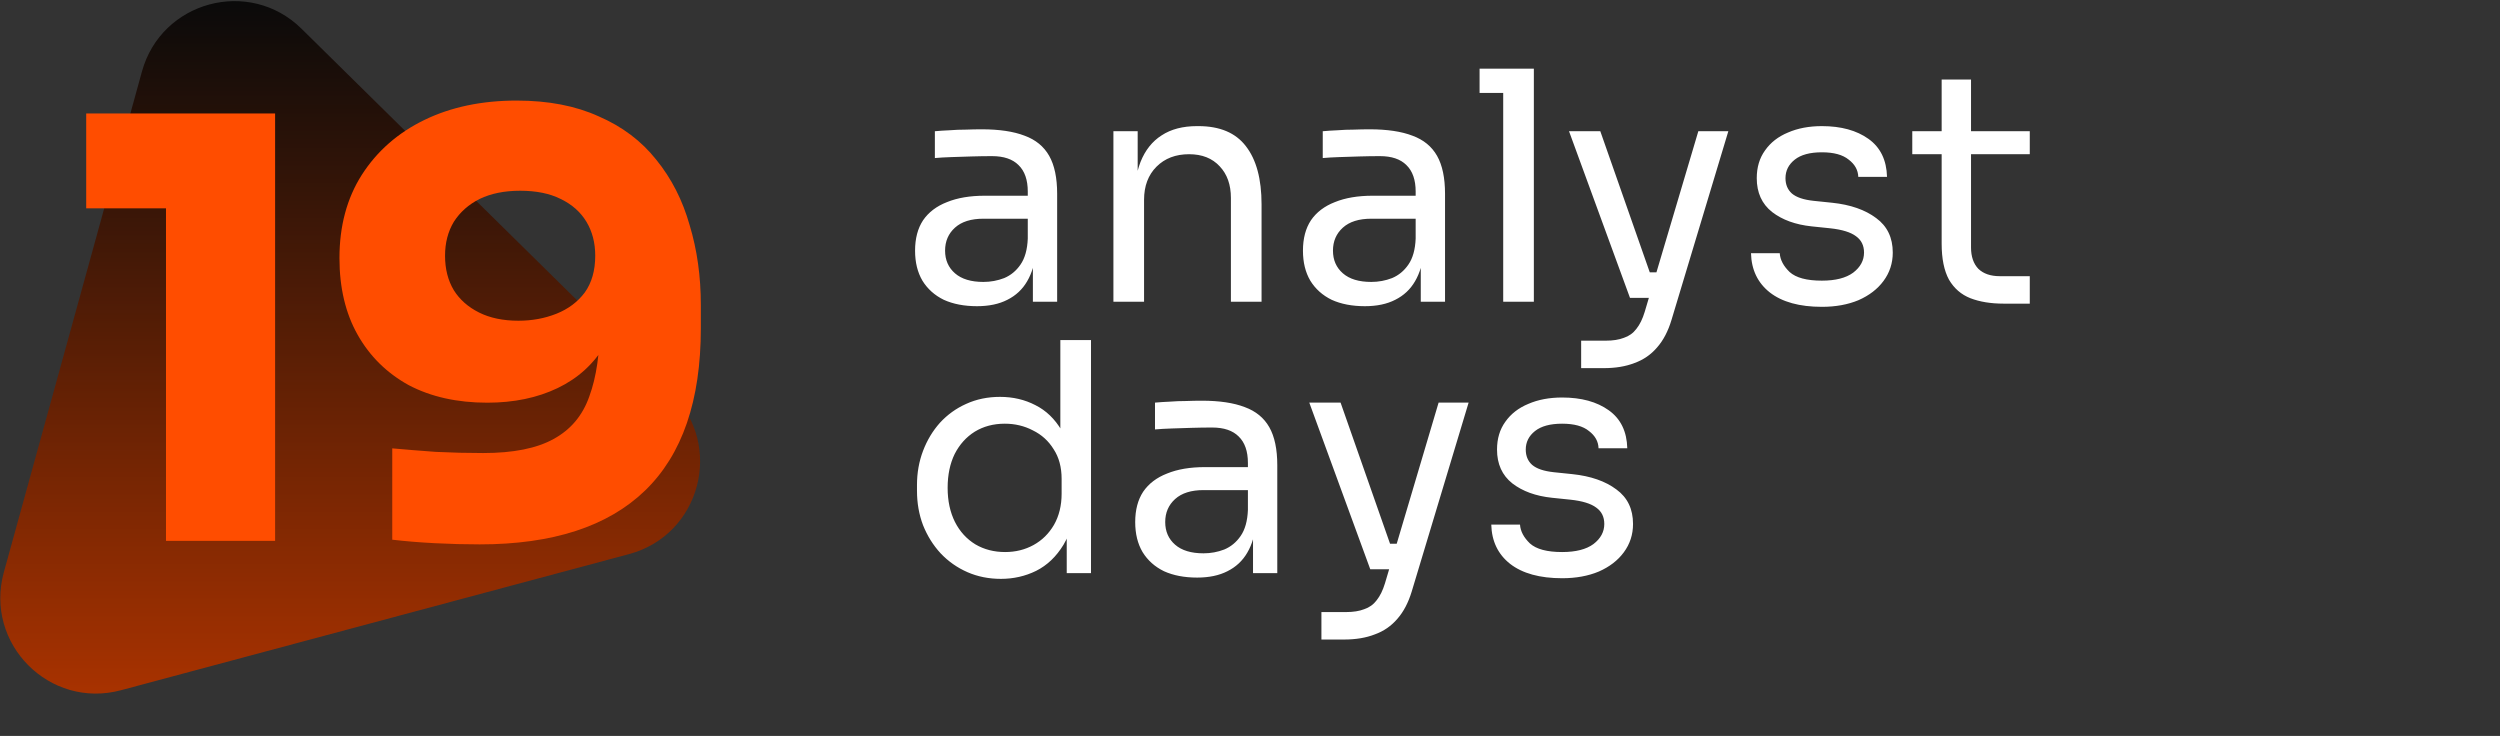
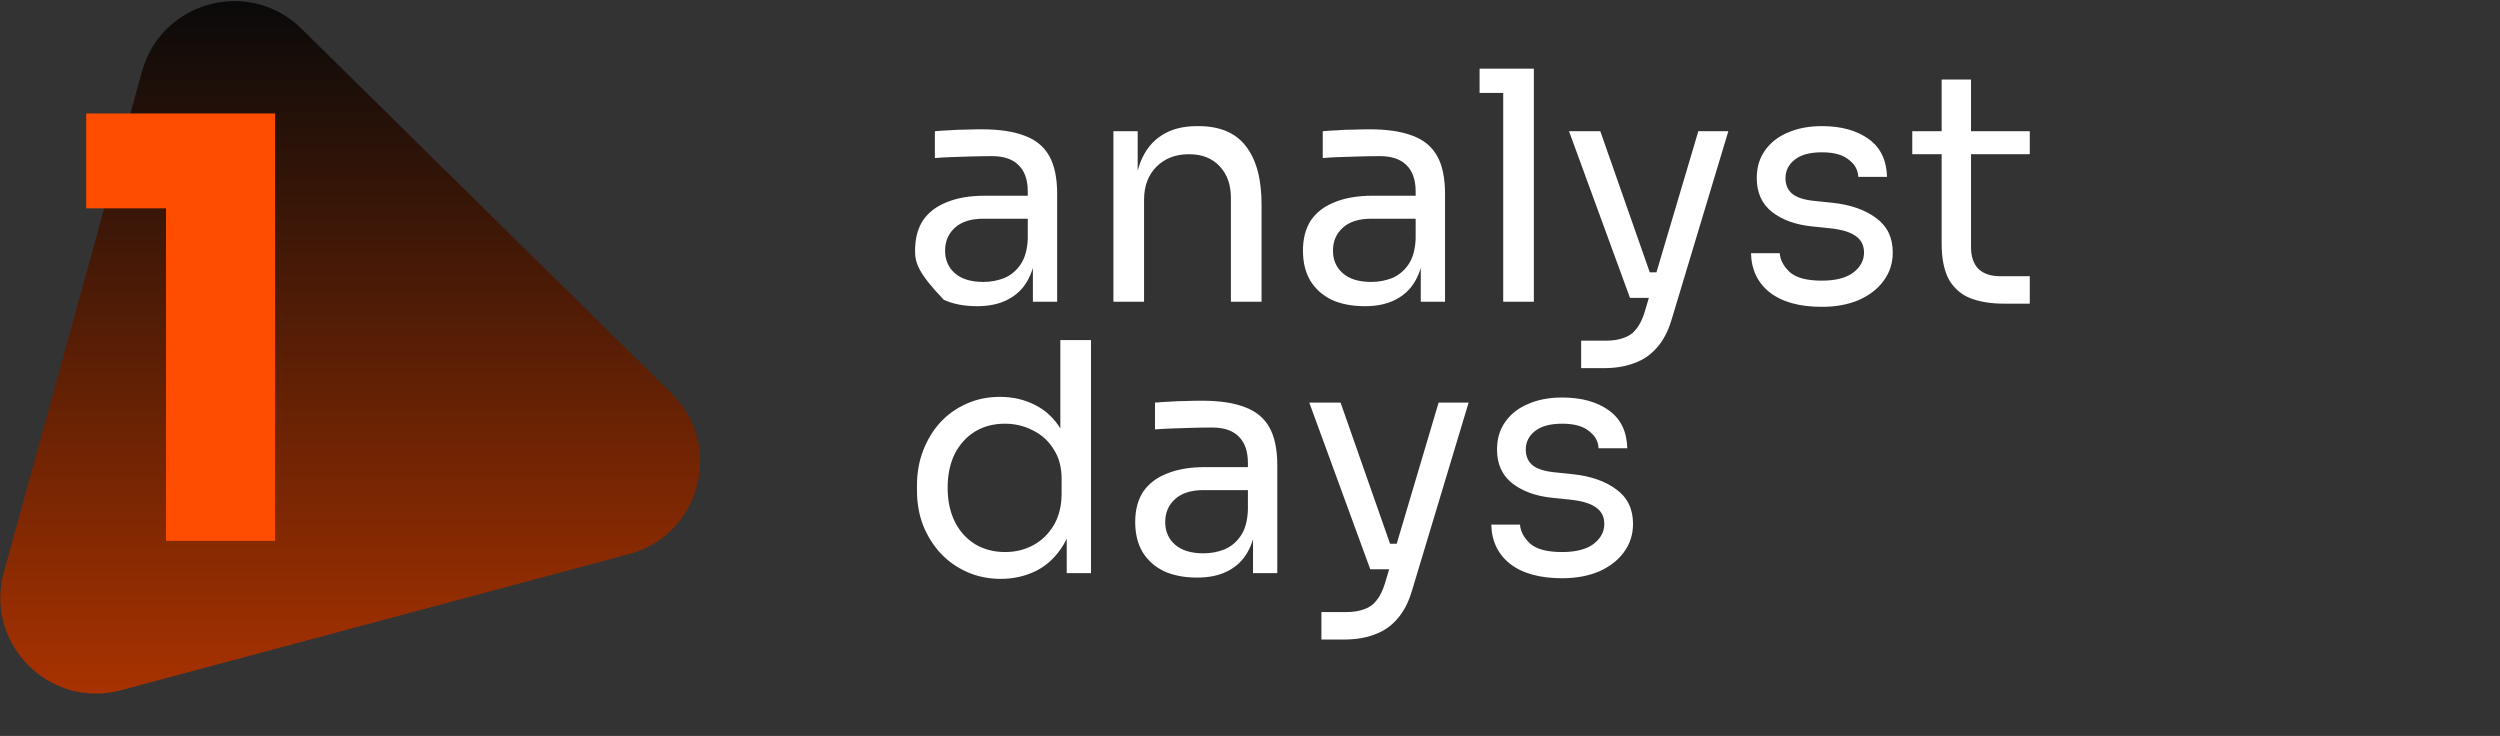
<svg xmlns="http://www.w3.org/2000/svg" width="1566" height="461" viewBox="0 0 1566 461" fill="none">
  <rect x="0" y="0" width="1566" height="461" fill="#333333" stroke="none" />
-   <path d="M647 189V157H643.8V120C643.8 112.667 641.867 107.133 638 103.4C634.267 99.667 628.733 97.8 621.4 97.8C617.267 97.8 613 97.867 608.6 98C604.2 98.133 600 98.267 596 98.4C592 98.533 588.533 98.733 585.6 99V82.2C588.533 81.933 591.6 81.733 594.8 81.6C598.133 81.333 601.533 81.2 605 81.2C608.467 81.067 611.8 81 615 81C625.933 81 634.867 82.333 641.8 85C648.733 87.533 653.867 91.733 657.2 97.6C660.533 103.467 662.2 111.4 662.2 121.4V189H647ZM612 191.8C604 191.8 597.067 190.467 591.2 187.8C585.467 185 581 181 577.8 175.8C574.733 170.6 573.2 164.333 573.2 157C573.2 149.4 574.867 143.067 578.2 138C581.667 132.933 586.667 129.133 593.2 126.6C599.733 123.933 607.6 122.6 616.8 122.6H645.8V137H616C608.267 137 602.333 138.867 598.2 142.6C594.067 146.333 592 151.133 592 157C592 162.867 594.067 167.6 598.2 171.2C602.333 174.8 608.267 176.6 616 176.6C620.533 176.6 624.867 175.8 629 174.2C633.133 172.467 636.533 169.667 639.2 165.8C642 161.8 643.533 156.333 643.8 149.4L649 157C648.333 164.6 646.467 171 643.4 176.2C640.467 181.267 636.333 185.133 631 187.8C625.8 190.467 619.467 191.8 612 191.8ZM697.439 189V82.2H712.639V128H710.239C710.239 117.467 711.639 108.6 714.439 101.4C717.372 94.067 721.772 88.533 727.639 84.8C733.506 80.933 740.906 79 749.839 79H750.639C764.106 79 774.039 83.2 780.439 91.6C786.972 100 790.239 112.133 790.239 128V189H771.039V124C771.039 115.733 768.706 109.133 764.039 104.2C759.372 99.133 752.972 96.6 744.839 96.6C736.439 96.6 729.639 99.2 724.439 104.4C719.239 109.6 716.639 116.533 716.639 125.2V189H697.439ZM889.969 189V157H886.769V120C886.769 112.667 884.835 107.133 880.969 103.4C877.235 99.667 871.702 97.8 864.369 97.8C860.235 97.8 855.969 97.867 851.569 98C847.169 98.133 842.969 98.267 838.969 98.4C834.969 98.533 831.502 98.733 828.569 99V82.2C831.502 81.933 834.569 81.733 837.769 81.6C841.102 81.333 844.502 81.2 847.969 81.2C851.435 81.067 854.769 81 857.969 81C868.902 81 877.835 82.333 884.769 85C891.702 87.533 896.835 91.733 900.169 97.6C903.502 103.467 905.169 111.4 905.169 121.4V189H889.969ZM854.969 191.8C846.969 191.8 840.035 190.467 834.169 187.8C828.435 185 823.969 181 820.769 175.8C817.702 170.6 816.169 164.333 816.169 157C816.169 149.4 817.835 143.067 821.169 138C824.635 132.933 829.635 129.133 836.169 126.6C842.702 123.933 850.569 122.6 859.769 122.6H888.769V137H858.969C851.235 137 845.302 138.867 841.169 142.6C837.035 146.333 834.969 151.133 834.969 157C834.969 162.867 837.035 167.6 841.169 171.2C845.302 174.8 851.235 176.6 858.969 176.6C863.502 176.6 867.835 175.8 871.969 174.2C876.102 172.467 879.502 169.667 882.169 165.8C884.969 161.8 886.502 156.333 886.769 149.4L891.969 157C891.302 164.6 889.435 171 886.369 176.2C883.435 181.267 879.302 185.133 873.969 187.8C868.769 190.467 862.435 191.8 854.969 191.8ZM941.608 189V43H960.808V189H941.608ZM926.808 58.2V43H960.808V58.2H926.808ZM990.434 230.6V213.4H1005.83C1010.37 213.4 1014.17 212.8 1017.23 211.6C1020.43 210.533 1023.03 208.667 1025.03 206C1027.17 203.333 1028.9 199.8 1030.23 195.4L1063.83 82.2H1082.63L1047.03 200.4C1044.9 207.467 1041.9 213.2 1038.03 217.6C1034.17 222.133 1029.43 225.4 1023.83 227.4C1018.37 229.533 1011.97 230.6 1004.63 230.6H990.434ZM1023.03 186.6V170.6H1046.23V186.6H1023.03ZM1021.03 186.6L982.834 82.2H1002.43L1039.03 186.6H1021.03ZM1141.23 192.2C1127.23 192.2 1116.36 189.2 1108.63 183.2C1101.03 177.2 1097.09 169 1096.83 158.6H1114.83C1115.09 162.733 1117.16 166.667 1121.03 170.4C1125.03 174 1131.76 175.8 1141.23 175.8C1149.76 175.8 1156.29 174.133 1160.83 170.8C1165.36 167.333 1167.63 163.133 1167.63 158.2C1167.63 153.8 1165.96 150.4 1162.63 148C1159.29 145.467 1153.89 143.8 1146.43 143L1134.83 141.8C1124.69 140.733 1116.43 137.733 1110.03 132.8C1103.63 127.733 1100.43 120.667 1100.43 111.6C1100.43 104.8 1102.16 99 1105.63 94.2C1109.09 89.267 1113.89 85.533 1120.03 83C1126.16 80.333 1133.23 79 1141.23 79C1153.23 79 1162.96 81.667 1170.43 87C1177.89 92.333 1181.76 100.267 1182.03 110.8H1164.03C1163.89 106.533 1161.89 102.933 1158.03 100C1154.29 96.933 1148.69 95.4 1141.23 95.4C1133.76 95.4 1128.09 96.933 1124.23 100C1120.36 103.067 1118.43 106.933 1118.43 111.6C1118.43 115.6 1119.76 118.8 1122.43 121.2C1125.23 123.6 1129.76 125.133 1136.03 125.8L1147.63 127C1159.09 128.2 1168.29 131.4 1175.23 136.6C1182.16 141.667 1185.63 148.867 1185.63 158.2C1185.63 164.867 1183.69 170.8 1179.83 176C1176.09 181.067 1170.89 185.067 1164.23 188C1157.56 190.8 1149.89 192.2 1141.23 192.2ZM1255.05 190.2C1247.05 190.2 1240.12 189.067 1234.25 186.8C1228.52 184.533 1224.05 180.667 1220.85 175.2C1217.79 169.6 1216.25 162.067 1216.25 152.6V49.8H1234.65V155C1234.65 160.733 1236.19 165.2 1239.25 168.4C1242.45 171.467 1246.92 173 1252.65 173H1271.45V190.2H1255.05ZM1197.85 96.6V82.2H1271.45V96.6H1197.85ZM627 362.6C619.4 362.6 612.4 361.2 606 358.4C599.6 355.6 594 351.667 589.2 346.6C584.533 341.533 580.867 335.667 578.2 329C575.667 322.333 574.4 315.133 574.4 307.4V303.8C574.4 296.2 575.667 289.067 578.2 282.4C580.733 275.733 584.267 269.867 588.8 264.8C593.467 259.733 598.933 255.8 605.2 253C611.6 250.067 618.667 248.6 626.4 248.6C634.533 248.6 641.933 250.333 648.6 253.8C655.267 257.133 660.733 262.4 665 269.6C669.267 276.8 671.667 286.133 672.2 297.6L664.2 284.8V213H683.4V359H668.2V311.6H673.8C673.267 323.733 670.733 333.6 666.2 341.2C661.667 348.667 655.933 354.133 649 357.6C642.2 360.933 634.867 362.6 627 362.6ZM629.6 345.8C636.133 345.8 642.067 344.333 647.4 341.4C652.733 338.467 657 334.267 660.2 328.8C663.4 323.2 665 316.667 665 309.2V300C665 292.667 663.333 286.467 660 281.4C656.8 276.2 652.467 272.267 647 269.6C641.667 266.8 635.8 265.4 629.4 265.4C622.333 265.4 616.067 267.067 610.6 270.4C605.267 273.733 601.067 278.4 598 284.4C595.067 290.4 593.6 297.467 593.6 305.6C593.6 313.733 595.133 320.867 598.2 327C601.267 333 605.533 337.667 611 341C616.467 344.2 622.667 345.8 629.6 345.8ZM784.891 359V327H781.691V290C781.691 282.667 779.757 277.133 775.891 273.4C772.157 269.667 766.624 267.8 759.291 267.8C755.157 267.8 750.891 267.867 746.491 268C742.091 268.133 737.891 268.267 733.891 268.4C729.891 268.533 726.424 268.733 723.491 269V252.2C726.424 251.933 729.491 251.733 732.691 251.6C736.024 251.333 739.424 251.2 742.891 251.2C746.357 251.067 749.691 251 752.891 251C763.824 251 772.757 252.333 779.691 255C786.624 257.533 791.757 261.733 795.091 267.6C798.424 273.467 800.091 281.4 800.091 291.4V359H784.891ZM749.891 361.8C741.891 361.8 734.957 360.467 729.091 357.8C723.357 355 718.891 351 715.691 345.8C712.624 340.6 711.091 334.333 711.091 327C711.091 319.4 712.757 313.067 716.091 308C719.557 302.933 724.557 299.133 731.091 296.6C737.624 293.933 745.491 292.6 754.691 292.6H783.691V307H753.891C746.157 307 740.224 308.867 736.091 312.6C731.957 316.333 729.891 321.133 729.891 327C729.891 332.867 731.957 337.6 736.091 341.2C740.224 344.8 746.157 346.6 753.891 346.6C758.424 346.6 762.757 345.8 766.891 344.2C771.024 342.467 774.424 339.667 777.091 335.8C779.891 331.8 781.424 326.333 781.691 319.4L786.891 327C786.224 334.6 784.357 341 781.291 346.2C778.357 351.267 774.224 355.133 768.891 357.8C763.691 360.467 757.357 361.8 749.891 361.8ZM827.739 400.6V383.4H843.139C847.672 383.4 851.472 382.8 854.539 381.6C857.739 380.533 860.339 378.667 862.339 376C864.472 373.333 866.206 369.8 867.539 365.4L901.139 252.2H919.939L884.339 370.4C882.206 377.467 879.206 383.2 875.339 387.6C871.472 392.133 866.739 395.4 861.139 397.4C855.672 399.533 849.272 400.6 841.939 400.6H827.739ZM860.339 356.6V340.6H883.539V356.6H860.339ZM858.339 356.6L820.139 252.2H839.739L876.339 356.6H858.339ZM978.533 362.2C964.533 362.2 953.666 359.2 945.933 353.2C938.333 347.2 934.399 339 934.133 328.6H952.133C952.399 332.733 954.466 336.667 958.333 340.4C962.333 344 969.066 345.8 978.533 345.8C987.066 345.8 993.599 344.133 998.133 340.8C1002.67 337.333 1004.93 333.133 1004.93 328.2C1004.93 323.8 1003.27 320.4 999.933 318C996.599 315.467 991.199 313.8 983.733 313L972.133 311.8C961.999 310.733 953.733 307.733 947.333 302.8C940.933 297.733 937.733 290.667 937.733 281.6C937.733 274.8 939.466 269 942.933 264.2C946.399 259.267 951.199 255.533 957.333 253C963.466 250.333 970.533 249 978.533 249C990.533 249 1000.27 251.667 1007.73 257C1015.2 262.333 1019.07 270.267 1019.33 280.8H1001.33C1001.2 276.533 999.199 272.933 995.333 270C991.599 266.933 985.999 265.4 978.533 265.4C971.066 265.4 965.399 266.933 961.533 270C957.666 273.067 955.733 276.933 955.733 281.6C955.733 285.6 957.066 288.8 959.733 291.2C962.533 293.6 967.066 295.133 973.333 295.8L984.933 297C996.399 298.2 1005.6 301.4 1012.53 306.6C1019.47 311.667 1022.93 318.867 1022.93 328.2C1022.93 334.867 1021 340.8 1017.13 346C1013.4 351.067 1008.2 355.067 1001.53 358C994.866 360.8 987.199 362.2 978.533 362.2Z" fill="white" />
+   <path d="M647 189V157H643.8V120C643.8 112.667 641.867 107.133 638 103.4C634.267 99.667 628.733 97.8 621.4 97.8C617.267 97.8 613 97.867 608.6 98C604.2 98.133 600 98.267 596 98.4C592 98.533 588.533 98.733 585.6 99V82.2C588.533 81.933 591.6 81.733 594.8 81.6C598.133 81.333 601.533 81.2 605 81.2C608.467 81.067 611.8 81 615 81C625.933 81 634.867 82.333 641.8 85C648.733 87.533 653.867 91.733 657.2 97.6C660.533 103.467 662.2 111.4 662.2 121.4V189H647ZM612 191.8C604 191.8 597.067 190.467 591.2 187.8C574.733 170.6 573.2 164.333 573.2 157C573.2 149.4 574.867 143.067 578.2 138C581.667 132.933 586.667 129.133 593.2 126.6C599.733 123.933 607.6 122.6 616.8 122.6H645.8V137H616C608.267 137 602.333 138.867 598.2 142.6C594.067 146.333 592 151.133 592 157C592 162.867 594.067 167.6 598.2 171.2C602.333 174.8 608.267 176.6 616 176.6C620.533 176.6 624.867 175.8 629 174.2C633.133 172.467 636.533 169.667 639.2 165.8C642 161.8 643.533 156.333 643.8 149.4L649 157C648.333 164.6 646.467 171 643.4 176.2C640.467 181.267 636.333 185.133 631 187.8C625.8 190.467 619.467 191.8 612 191.8ZM697.439 189V82.2H712.639V128H710.239C710.239 117.467 711.639 108.6 714.439 101.4C717.372 94.067 721.772 88.533 727.639 84.8C733.506 80.933 740.906 79 749.839 79H750.639C764.106 79 774.039 83.2 780.439 91.6C786.972 100 790.239 112.133 790.239 128V189H771.039V124C771.039 115.733 768.706 109.133 764.039 104.2C759.372 99.133 752.972 96.6 744.839 96.6C736.439 96.6 729.639 99.2 724.439 104.4C719.239 109.6 716.639 116.533 716.639 125.2V189H697.439ZM889.969 189V157H886.769V120C886.769 112.667 884.835 107.133 880.969 103.4C877.235 99.667 871.702 97.8 864.369 97.8C860.235 97.8 855.969 97.867 851.569 98C847.169 98.133 842.969 98.267 838.969 98.4C834.969 98.533 831.502 98.733 828.569 99V82.2C831.502 81.933 834.569 81.733 837.769 81.6C841.102 81.333 844.502 81.2 847.969 81.2C851.435 81.067 854.769 81 857.969 81C868.902 81 877.835 82.333 884.769 85C891.702 87.533 896.835 91.733 900.169 97.6C903.502 103.467 905.169 111.4 905.169 121.4V189H889.969ZM854.969 191.8C846.969 191.8 840.035 190.467 834.169 187.8C828.435 185 823.969 181 820.769 175.8C817.702 170.6 816.169 164.333 816.169 157C816.169 149.4 817.835 143.067 821.169 138C824.635 132.933 829.635 129.133 836.169 126.6C842.702 123.933 850.569 122.6 859.769 122.6H888.769V137H858.969C851.235 137 845.302 138.867 841.169 142.6C837.035 146.333 834.969 151.133 834.969 157C834.969 162.867 837.035 167.6 841.169 171.2C845.302 174.8 851.235 176.6 858.969 176.6C863.502 176.6 867.835 175.8 871.969 174.2C876.102 172.467 879.502 169.667 882.169 165.8C884.969 161.8 886.502 156.333 886.769 149.4L891.969 157C891.302 164.6 889.435 171 886.369 176.2C883.435 181.267 879.302 185.133 873.969 187.8C868.769 190.467 862.435 191.8 854.969 191.8ZM941.608 189V43H960.808V189H941.608ZM926.808 58.2V43H960.808V58.2H926.808ZM990.434 230.6V213.4H1005.83C1010.37 213.4 1014.17 212.8 1017.23 211.6C1020.43 210.533 1023.03 208.667 1025.03 206C1027.17 203.333 1028.9 199.8 1030.23 195.4L1063.83 82.2H1082.63L1047.03 200.4C1044.9 207.467 1041.9 213.2 1038.03 217.6C1034.17 222.133 1029.43 225.4 1023.83 227.4C1018.37 229.533 1011.97 230.6 1004.63 230.6H990.434ZM1023.03 186.6V170.6H1046.23V186.6H1023.03ZM1021.03 186.6L982.834 82.2H1002.43L1039.03 186.6H1021.03ZM1141.23 192.2C1127.23 192.2 1116.36 189.2 1108.63 183.2C1101.03 177.2 1097.09 169 1096.83 158.6H1114.83C1115.09 162.733 1117.16 166.667 1121.03 170.4C1125.03 174 1131.76 175.8 1141.23 175.8C1149.76 175.8 1156.29 174.133 1160.83 170.8C1165.36 167.333 1167.63 163.133 1167.63 158.2C1167.63 153.8 1165.96 150.4 1162.63 148C1159.29 145.467 1153.89 143.8 1146.43 143L1134.83 141.8C1124.69 140.733 1116.43 137.733 1110.03 132.8C1103.63 127.733 1100.43 120.667 1100.43 111.6C1100.43 104.8 1102.16 99 1105.63 94.2C1109.09 89.267 1113.89 85.533 1120.03 83C1126.16 80.333 1133.23 79 1141.23 79C1153.23 79 1162.96 81.667 1170.43 87C1177.89 92.333 1181.76 100.267 1182.03 110.8H1164.03C1163.89 106.533 1161.89 102.933 1158.03 100C1154.29 96.933 1148.69 95.4 1141.23 95.4C1133.76 95.4 1128.09 96.933 1124.23 100C1120.36 103.067 1118.43 106.933 1118.43 111.6C1118.43 115.6 1119.76 118.8 1122.43 121.2C1125.23 123.6 1129.76 125.133 1136.03 125.8L1147.63 127C1159.09 128.2 1168.29 131.4 1175.23 136.6C1182.16 141.667 1185.63 148.867 1185.63 158.2C1185.63 164.867 1183.69 170.8 1179.83 176C1176.09 181.067 1170.89 185.067 1164.23 188C1157.56 190.8 1149.89 192.2 1141.23 192.2ZM1255.05 190.2C1247.05 190.2 1240.12 189.067 1234.25 186.8C1228.52 184.533 1224.05 180.667 1220.85 175.2C1217.79 169.6 1216.25 162.067 1216.25 152.6V49.8H1234.65V155C1234.65 160.733 1236.19 165.2 1239.25 168.4C1242.45 171.467 1246.92 173 1252.65 173H1271.45V190.2H1255.05ZM1197.85 96.6V82.2H1271.45V96.6H1197.85ZM627 362.6C619.4 362.6 612.4 361.2 606 358.4C599.6 355.6 594 351.667 589.2 346.6C584.533 341.533 580.867 335.667 578.2 329C575.667 322.333 574.4 315.133 574.4 307.4V303.8C574.4 296.2 575.667 289.067 578.2 282.4C580.733 275.733 584.267 269.867 588.8 264.8C593.467 259.733 598.933 255.8 605.2 253C611.6 250.067 618.667 248.6 626.4 248.6C634.533 248.6 641.933 250.333 648.6 253.8C655.267 257.133 660.733 262.4 665 269.6C669.267 276.8 671.667 286.133 672.2 297.6L664.2 284.8V213H683.4V359H668.2V311.6H673.8C673.267 323.733 670.733 333.6 666.2 341.2C661.667 348.667 655.933 354.133 649 357.6C642.2 360.933 634.867 362.6 627 362.6ZM629.6 345.8C636.133 345.8 642.067 344.333 647.4 341.4C652.733 338.467 657 334.267 660.2 328.8C663.4 323.2 665 316.667 665 309.2V300C665 292.667 663.333 286.467 660 281.4C656.8 276.2 652.467 272.267 647 269.6C641.667 266.8 635.8 265.4 629.4 265.4C622.333 265.4 616.067 267.067 610.6 270.4C605.267 273.733 601.067 278.4 598 284.4C595.067 290.4 593.6 297.467 593.6 305.6C593.6 313.733 595.133 320.867 598.2 327C601.267 333 605.533 337.667 611 341C616.467 344.2 622.667 345.8 629.6 345.8ZM784.891 359V327H781.691V290C781.691 282.667 779.757 277.133 775.891 273.4C772.157 269.667 766.624 267.8 759.291 267.8C755.157 267.8 750.891 267.867 746.491 268C742.091 268.133 737.891 268.267 733.891 268.4C729.891 268.533 726.424 268.733 723.491 269V252.2C726.424 251.933 729.491 251.733 732.691 251.6C736.024 251.333 739.424 251.2 742.891 251.2C746.357 251.067 749.691 251 752.891 251C763.824 251 772.757 252.333 779.691 255C786.624 257.533 791.757 261.733 795.091 267.6C798.424 273.467 800.091 281.4 800.091 291.4V359H784.891ZM749.891 361.8C741.891 361.8 734.957 360.467 729.091 357.8C723.357 355 718.891 351 715.691 345.8C712.624 340.6 711.091 334.333 711.091 327C711.091 319.4 712.757 313.067 716.091 308C719.557 302.933 724.557 299.133 731.091 296.6C737.624 293.933 745.491 292.6 754.691 292.6H783.691V307H753.891C746.157 307 740.224 308.867 736.091 312.6C731.957 316.333 729.891 321.133 729.891 327C729.891 332.867 731.957 337.6 736.091 341.2C740.224 344.8 746.157 346.6 753.891 346.6C758.424 346.6 762.757 345.8 766.891 344.2C771.024 342.467 774.424 339.667 777.091 335.8C779.891 331.8 781.424 326.333 781.691 319.4L786.891 327C786.224 334.6 784.357 341 781.291 346.2C778.357 351.267 774.224 355.133 768.891 357.8C763.691 360.467 757.357 361.8 749.891 361.8ZM827.739 400.6V383.4H843.139C847.672 383.4 851.472 382.8 854.539 381.6C857.739 380.533 860.339 378.667 862.339 376C864.472 373.333 866.206 369.8 867.539 365.4L901.139 252.2H919.939L884.339 370.4C882.206 377.467 879.206 383.2 875.339 387.6C871.472 392.133 866.739 395.4 861.139 397.4C855.672 399.533 849.272 400.6 841.939 400.6H827.739ZM860.339 356.6V340.6H883.539V356.6H860.339ZM858.339 356.6L820.139 252.2H839.739L876.339 356.6H858.339ZM978.533 362.2C964.533 362.2 953.666 359.2 945.933 353.2C938.333 347.2 934.399 339 934.133 328.6H952.133C952.399 332.733 954.466 336.667 958.333 340.4C962.333 344 969.066 345.8 978.533 345.8C987.066 345.8 993.599 344.133 998.133 340.8C1002.67 337.333 1004.93 333.133 1004.93 328.2C1004.93 323.8 1003.27 320.4 999.933 318C996.599 315.467 991.199 313.8 983.733 313L972.133 311.8C961.999 310.733 953.733 307.733 947.333 302.8C940.933 297.733 937.733 290.667 937.733 281.6C937.733 274.8 939.466 269 942.933 264.2C946.399 259.267 951.199 255.533 957.333 253C963.466 250.333 970.533 249 978.533 249C990.533 249 1000.27 251.667 1007.73 257C1015.2 262.333 1019.07 270.267 1019.33 280.8H1001.33C1001.2 276.533 999.199 272.933 995.333 270C991.599 266.933 985.999 265.4 978.533 265.4C971.066 265.4 965.399 266.933 961.533 270C957.666 273.067 955.733 276.933 955.733 281.6C955.733 285.6 957.066 288.8 959.733 291.2C962.533 293.6 967.066 295.133 973.333 295.8L984.933 297C996.399 298.2 1005.6 301.4 1012.53 306.6C1019.47 311.667 1022.93 318.867 1022.93 328.2C1022.93 334.867 1021 340.8 1017.13 346C1013.4 351.067 1008.2 355.067 1001.53 358C994.866 360.8 987.199 362.2 978.533 362.2Z" fill="white" />
  <path d="M2.409 358.45C-9.923 403.164 30.976 444.363 75.779 432.358L394.038 347.081C438.841 335.076 453.661 278.947 420.624 246.39L188.874 18.007C156.253 -14.14 101.096 0.64 88.919 44.79L2.409 358.45Z" fill="url(#paint0_linear_24_2)" />
  <path d="M103.977 338.799V118.013L120.146 130.483H54V71.069H172.327V338.799H103.977Z" fill="#FF4D00" />
-   <path d="M323.613 63C343.456 63 360.605 66.301 375.059 72.902C389.758 79.259 401.762 88.306 411.072 100.042C420.626 111.778 427.608 125.471 432.018 141.119C436.673 156.522 439 173.149 439 190.997V205.668C439 250.901 427.363 284.764 404.09 307.259C380.816 329.753 346.274 341 300.462 341C291.397 341 282.088 340.756 272.533 340.267C262.979 339.777 254.037 339.044 245.708 338.066V280.852C253.792 281.586 262.857 282.319 272.901 283.053C282.945 283.542 292.867 283.786 302.666 283.786C321.53 283.786 336.229 280.852 346.764 274.984C357.543 269.116 365.015 260.192 369.18 248.211C373.589 236.23 375.794 221.071 375.794 202.734V171.193L390.493 170.459C390.248 188.552 386.451 203.712 379.101 215.937C371.997 227.917 362.075 236.964 349.336 243.077C336.597 249.189 321.898 252.245 305.239 252.245C286.375 252.245 269.961 248.578 255.997 241.243C242.278 233.663 231.621 223.15 224.027 209.702C216.432 196.254 212.635 180.239 212.635 161.657C212.635 141.608 217.289 124.248 226.599 109.578C236.153 94.663 249.26 83.171 265.919 75.103C282.578 67.034 301.809 63 323.613 63ZM325.817 119.48C316.018 119.48 307.566 121.192 300.462 124.615C293.602 128.038 288.212 132.806 284.293 138.918C280.618 145.031 278.78 152.121 278.78 160.19C278.78 168.503 280.618 175.716 284.293 181.828C287.967 187.697 293.235 192.342 300.094 195.765C306.954 199.188 315.161 200.9 324.715 200.9C333.289 200.9 341.251 199.433 348.601 196.499C355.95 193.565 361.83 189.164 366.24 183.296C370.649 177.183 372.854 169.481 372.854 160.19C372.854 152.121 371.017 145.031 367.342 138.918C363.667 132.806 358.278 128.038 351.173 124.615C344.314 121.192 335.862 119.48 325.817 119.48Z" fill="#FF4D00" />
  <defs>
    <linearGradient id="paint0_linear_24_2" x1="219.364" y1="0.707" x2="219.364" y2="434.468" gradientUnits="userSpaceOnUse">
      <stop stop-color="#0A0A0A" />
      <stop offset="1" stop-color="#A83200" />
    </linearGradient>
  </defs>
</svg>